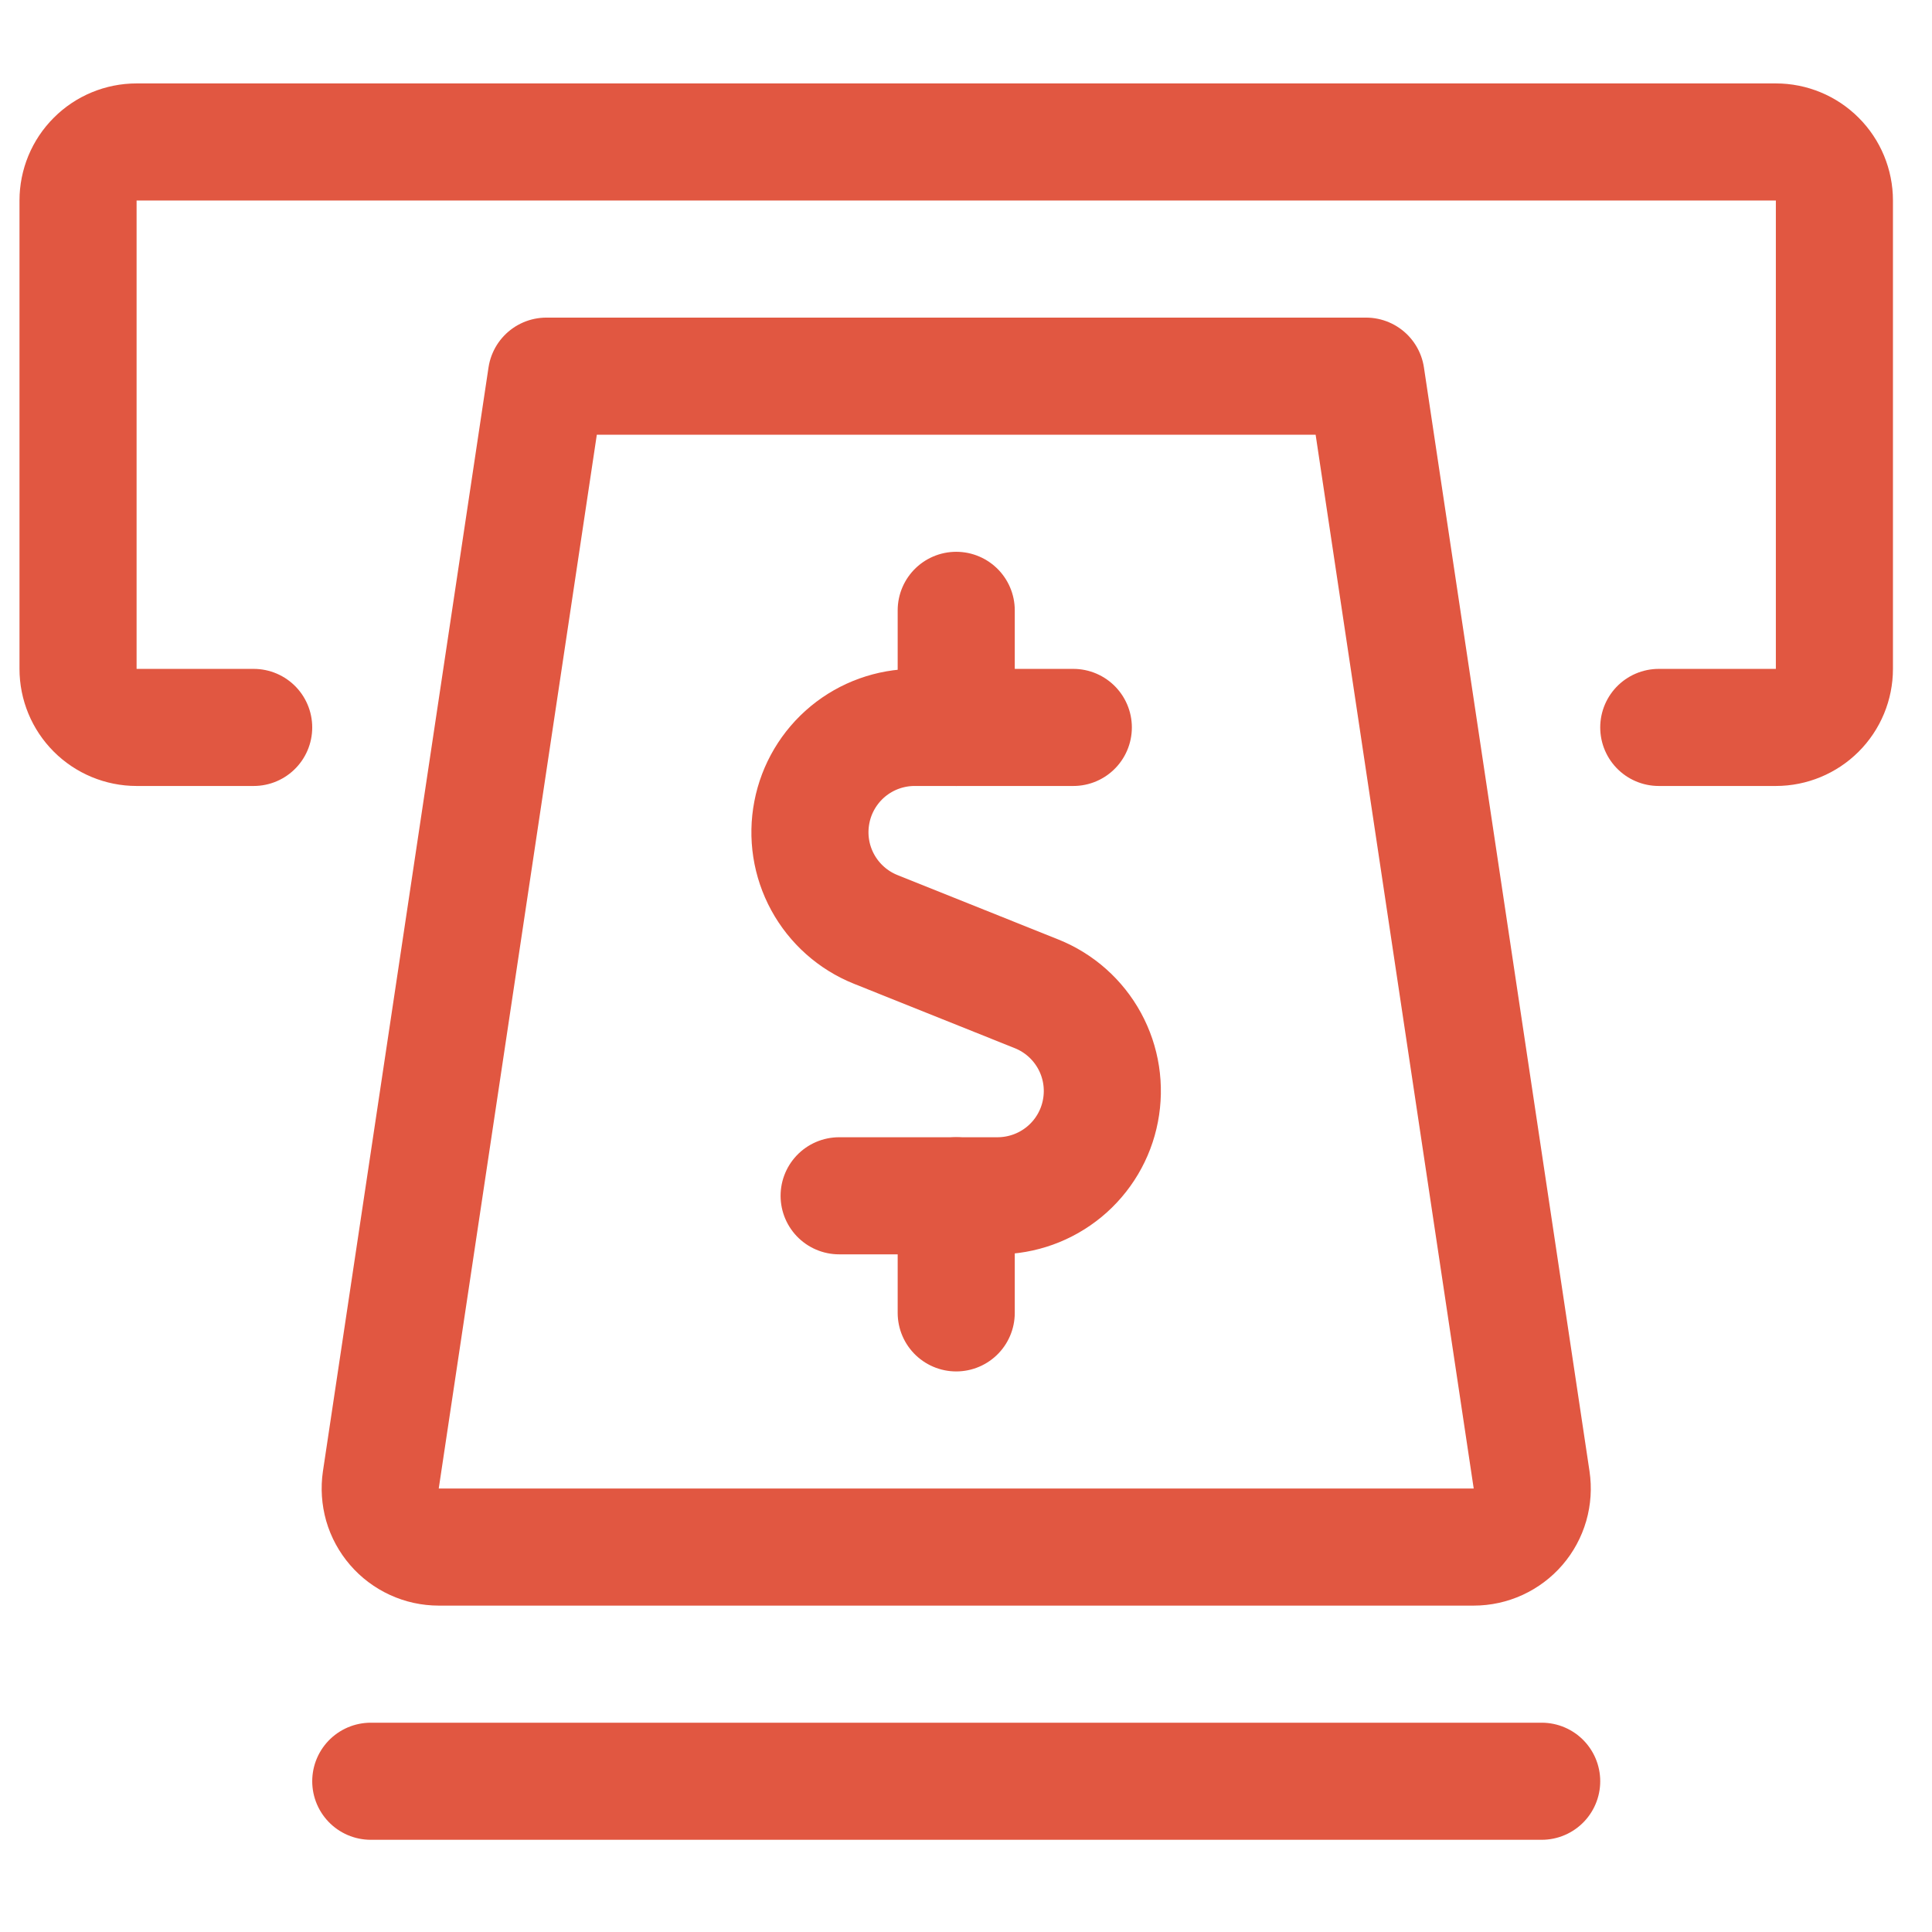
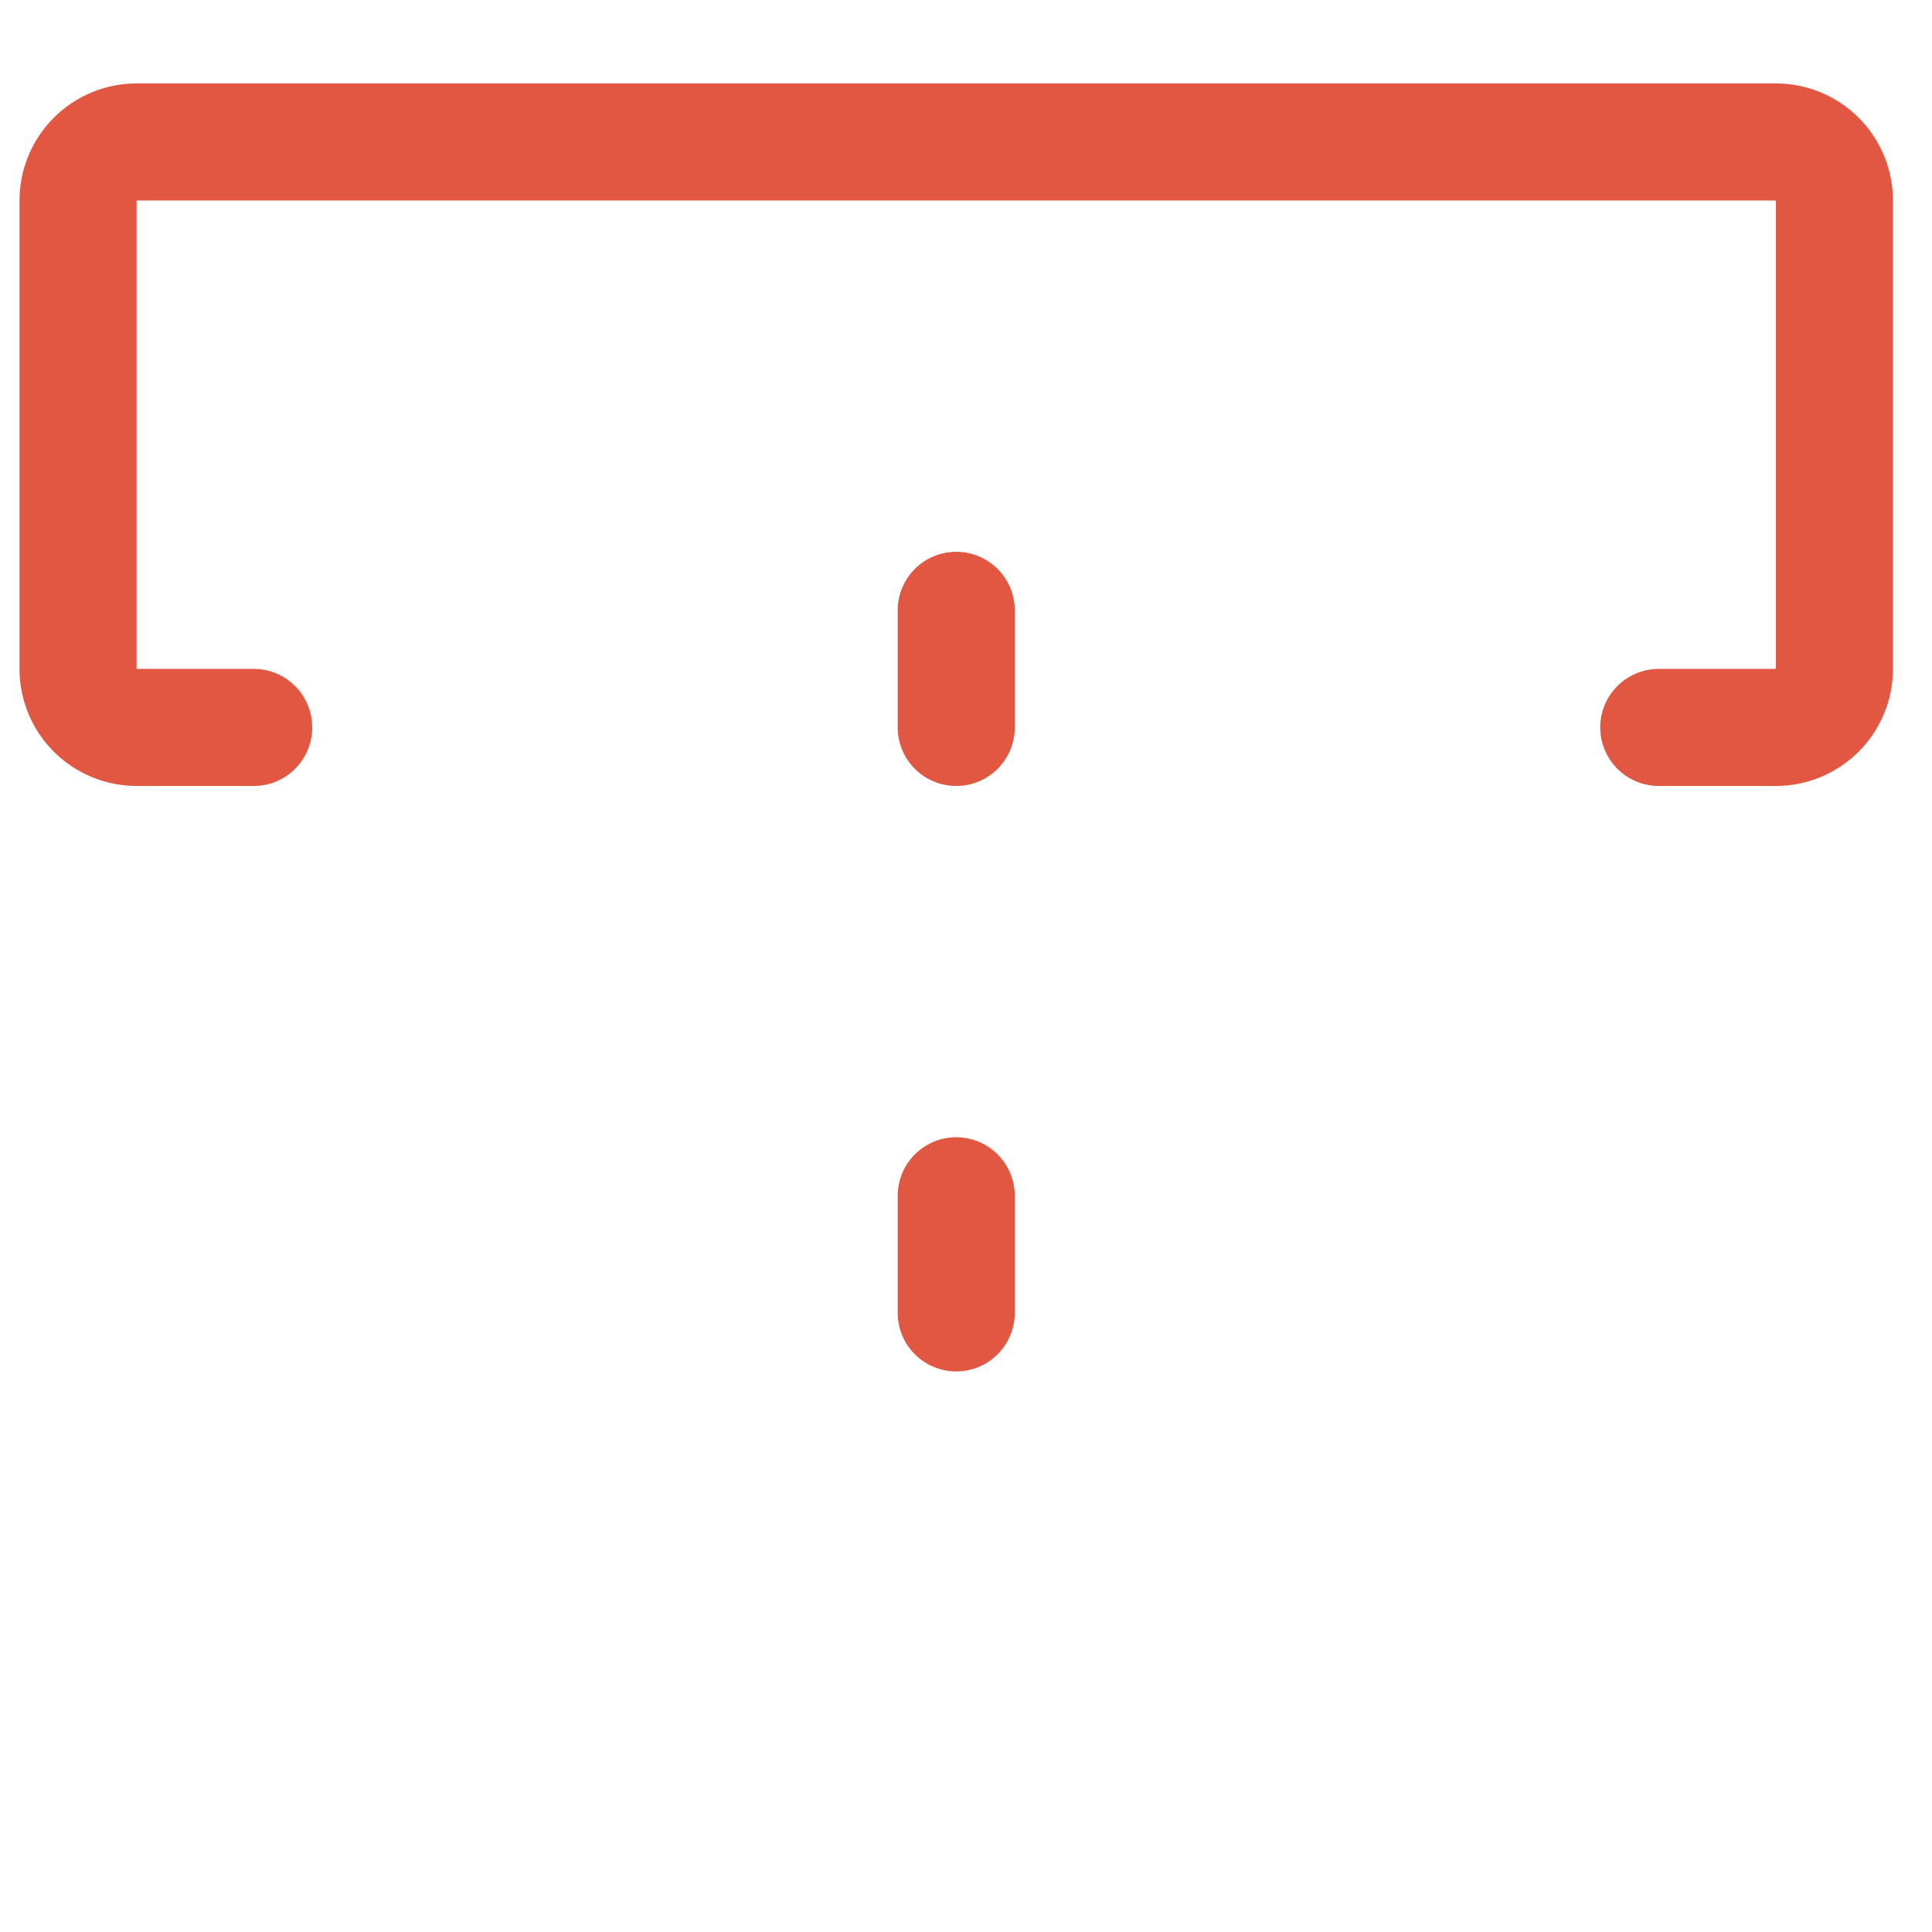
<svg xmlns="http://www.w3.org/2000/svg" width="33" height="33" viewBox="0 0 33 33" fill="none">
  <g clip-path="url(#clip0)">
-     <path d="M25.172 26.425H7.494C7.351 26.425 7.208 26.394 7.078 26.334C6.947 26.274 6.831 26.187 6.737 26.078C6.643 25.969 6.573 25.841 6.533 25.703C6.494 25.564 6.484 25.419 6.505 25.277L9.333 6.425H23.333L26.161 25.277C26.182 25.419 26.173 25.564 26.133 25.703C26.093 25.841 26.024 25.969 25.93 26.078C25.836 26.187 25.719 26.274 25.589 26.334C25.458 26.394 25.316 26.425 25.172 26.425V26.425Z" stroke="#E15741" stroke-width="2" stroke-linecap="round" stroke-linejoin="round" />
-     <path d="M6.333 30.425H26.333" stroke="#E15741" stroke-width="2" stroke-linecap="round" stroke-linejoin="round" />
-     <path d="M18.333 12.425H15.622C15.207 12.425 14.804 12.57 14.484 12.834C14.164 13.099 13.945 13.467 13.867 13.875C13.788 14.283 13.853 14.705 14.052 15.07C14.251 15.435 14.57 15.719 14.955 15.874L17.707 16.976C18.093 17.131 18.412 17.415 18.611 17.78C18.81 18.145 18.875 18.567 18.796 18.975C18.718 19.383 18.499 19.751 18.179 20.015C17.858 20.28 17.456 20.424 17.041 20.425H14.333" stroke="#E15741" stroke-width="2" stroke-linecap="round" stroke-linejoin="round" />
    <path d="M16.333 12.425V10.425" stroke="#E15741" stroke-width="2" stroke-linecap="round" stroke-linejoin="round" />
    <path d="M16.333 22.425V20.425" stroke="#E15741" stroke-width="2" stroke-linecap="round" stroke-linejoin="round" />
    <path d="M4.333 12.425H2.333C2.068 12.425 1.813 12.319 1.626 12.132C1.438 11.944 1.333 11.69 1.333 11.425V3.425C1.333 3.16 1.438 2.905 1.626 2.718C1.813 2.53 2.068 2.425 2.333 2.425H30.333C30.598 2.425 30.853 2.53 31.04 2.718C31.228 2.905 31.333 3.16 31.333 3.425V11.425C31.333 11.69 31.228 11.944 31.04 12.132C30.853 12.319 30.598 12.425 30.333 12.425H28.333" stroke="#E15741" stroke-width="2" stroke-linecap="round" stroke-linejoin="round" />
  </g>
  <defs>
    <clipPath id="clip0">
      <rect width="32" height="32" fill="white" transform="translate(0.333 0.425)" />
    </clipPath>
  </defs>
</svg>